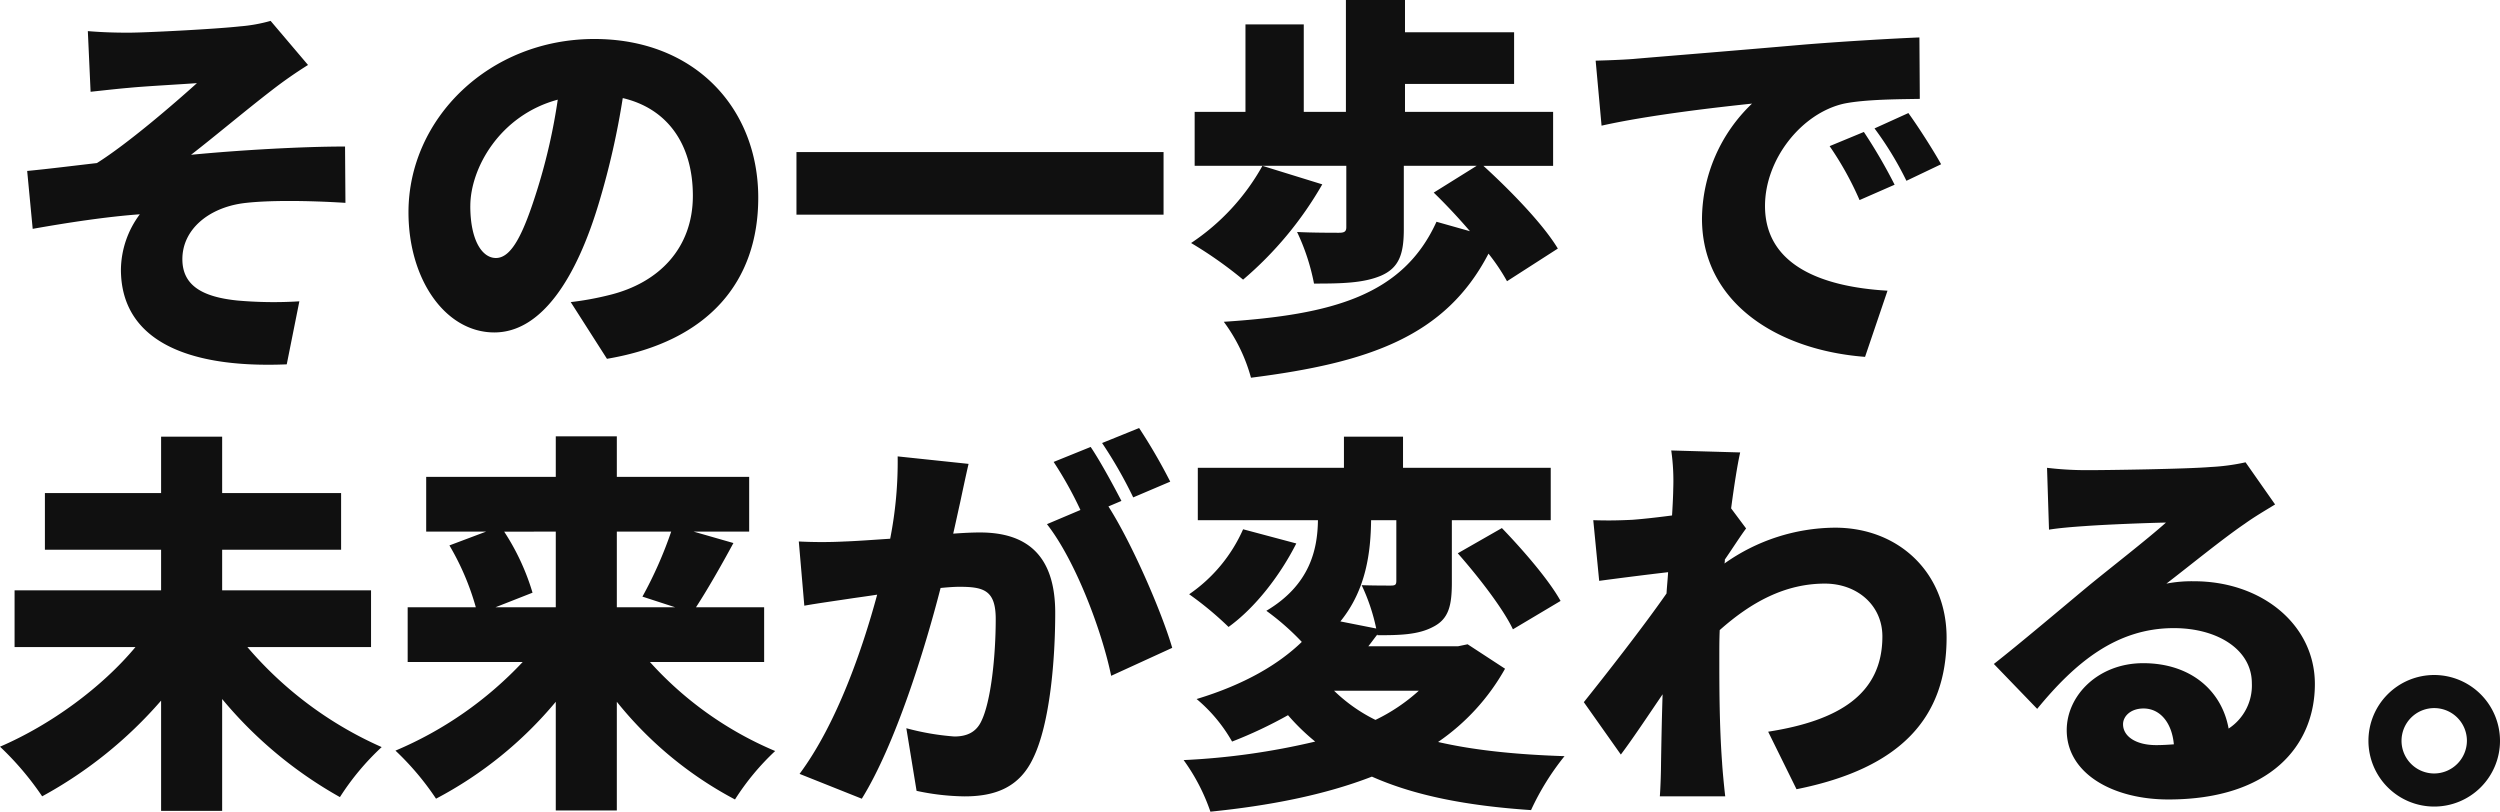
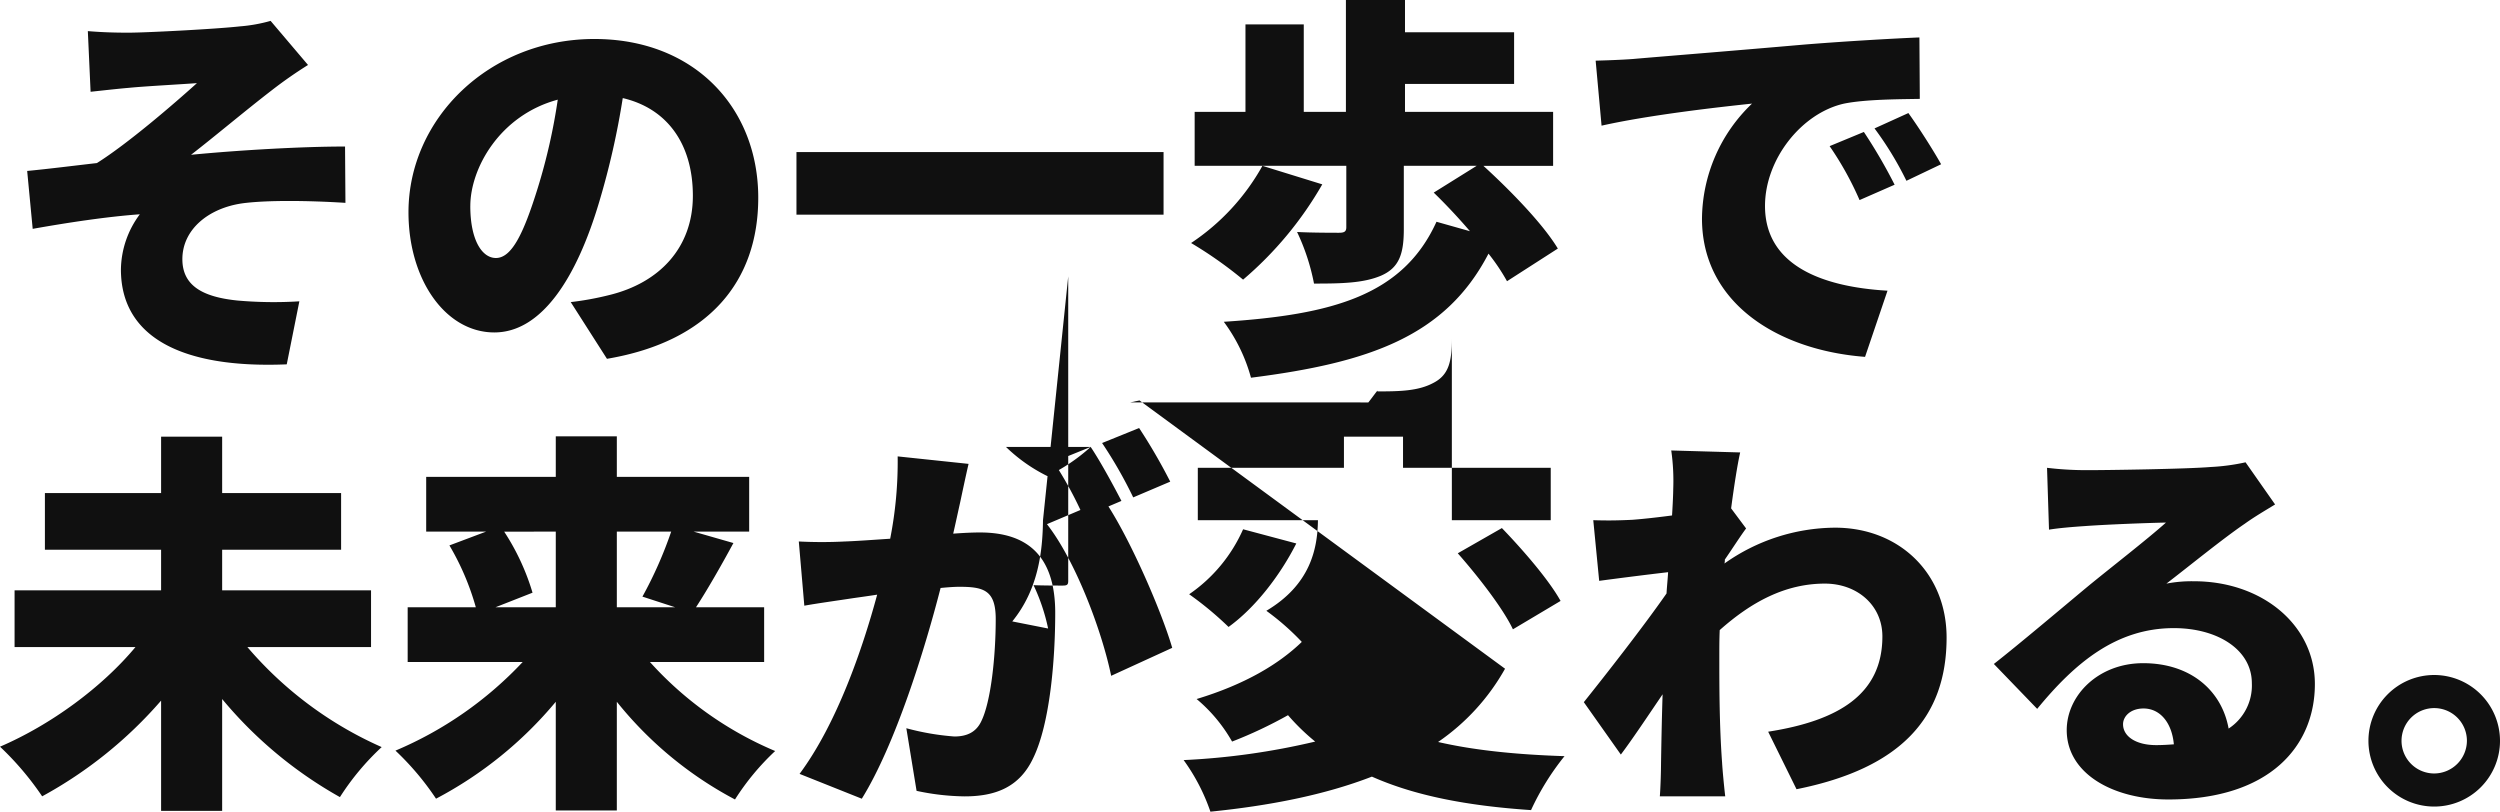
<svg xmlns="http://www.w3.org/2000/svg" width="583.924" height="189.584" viewBox="0 0 583.924 189.584">
-   <path id="パス_114777" data-name="パス 114777" d="M21.712-71.392l.644,14.168c3.4-.368,6.716-.736,8.924-.92,3.68-.368,12.328-.828,15.916-1.1C41.584-54.188,31-45.08,23.828-40.572c-4.876.552-11.408,1.38-16.284,1.84L8.832-25.208c8.28-1.472,17.388-2.852,25.024-3.4a21.982,21.982,0,0,0-4.416,12.88C29.44.276,43.976,7.452,68.172,6.44L71.116-8.28a96.544,96.544,0,0,1-14.444-.184c-8.188-.828-12.88-3.5-12.88-9.66,0-6.9,6.072-11.96,14.168-13.064,5.7-.736,15.18-.644,23.92-.092l-.092-13.156c-10.028,0-24.564.828-35.972,1.932,5.7-4.416,12.328-10.028,18.768-15a102.564,102.564,0,0,1,8.556-5.98l-8.74-10.3A36.526,36.526,0,0,1,57.224-72.5c-5.8.644-22.08,1.472-25.944,1.472C27.968-71.024,25.024-71.116,21.712-71.392ZM178.3-32.476c0-20.884-14.812-37.076-38.272-37.076-24.564,0-43.424,18.584-43.424,40.48,0,15.732,8.648,28.06,20.056,28.06,10.856,0,19.136-12.328,24.564-30.728a183.1,183.1,0,0,0,5.428-24.012c10.58,2.484,16.376,10.948,16.376,22.816,0,12.144-7.82,20.332-19.5,23.184A70.008,70.008,0,0,1,134.5-8.1l8.464,13.248C166.888,1.1,178.3-13.064,178.3-32.476Zm-67.252,1.932c0-8.74,6.808-21.16,20.424-24.84a136.565,136.565,0,0,1-4.692,20.7C123.464-24.012,120.7-18.4,117.024-18.4,113.8-18.4,111.044-22.54,111.044-30.544Zm76.176-12.6V-28.52h85.744V-43.148Zm108.836,3.22A52.016,52.016,0,0,1,279.4-21.9a95.773,95.773,0,0,1,12.144,8.556A84.051,84.051,0,0,0,310.04-35.6Zm69,19.32c-3.5-5.8-11.132-13.616-17.388-19.32h16.284v-12.6H329.36v-6.532h25.484V-71.116H329.36V-78.66h-13.8v26.128h-9.844V-72.956H292.1v20.424H280.232v12.6h35.42v14.352c0,1.012-.46,1.288-1.748,1.288s-6.348,0-9.752-.184a50.034,50.034,0,0,1,3.956,12.052c6.348,0,11.5-.092,15.64-1.84,4.232-1.84,5.336-5.06,5.336-10.856V-39.928H346.1l-10.028,6.256c2.76,2.668,5.7,5.8,8.464,9.016l-7.82-2.208C328.9-9.66,312.432-5.152,287.04-3.5a39.215,39.215,0,0,1,6.348,13.064c27.6-3.5,45.448-9.66,55.476-28.98a46.31,46.31,0,0,1,4.324,6.44Zm8.832-43.884,1.38,15.18c11.04-2.484,27.232-4.324,35.144-5.152A37.548,37.548,0,0,0,398.728-27.6c0,19.6,17.572,30.728,38.088,32.292l5.244-15.456c-15.916-.92-28.612-6.256-28.612-19.78,0-10.948,8.556-21.712,18.492-23.92,5.06-1.012,12.88-1.012,17.664-1.1l-.092-14.352c-6.716.276-17.572.92-26.772,1.656-16.836,1.472-30.728,2.576-39.376,3.312C381.616-64.768,377.568-64.584,373.888-64.492ZM436.54-47.84l-8,3.312a73.909,73.909,0,0,1,6.992,12.6l8.188-3.588A121.933,121.933,0,0,0,436.54-47.84Zm10.4-4.416-7.912,3.588a77.048,77.048,0,0,1,7.452,12.236l8.1-3.864C452.732-43.608,449.328-48.944,446.936-52.256ZM87.86,72.468V59.22H53.084V49.744H80.868V36.5H53.084V23.34H38.824V36.5H11.684V49.744h27.14V59.22H4.6V72.468H32.844C25.024,81.852,13.156,90.592,1.2,95.744a69.156,69.156,0,0,1,9.844,11.592A100.164,100.164,0,0,0,38.824,84.98v25.76h14.26V84.612A98,98,0,0,0,80.592,107.52a59.822,59.822,0,0,1,9.752-11.684A88.022,88.022,0,0,1,58.972,72.468Zm43.148-26.956V63.176H116.932l8.648-3.4a54.3,54.3,0,0,0-6.624-14.26Zm26.956,0a94.759,94.759,0,0,1-6.716,15.18l7.636,2.484H145.268V45.512Zm21.712,30.452V63.176H163.76c2.576-3.956,5.7-9.384,8.74-15l-9.292-2.668H176.18V32.724H145.268V23.248h-14.26v9.476H100.74V45.512h13.984l-8.556,3.22a60.342,60.342,0,0,1,6.164,14.444H96.416V75.964H123.28a87.276,87.276,0,0,1-29.716,20.7,64.517,64.517,0,0,1,9.476,11.224,92.22,92.22,0,0,0,27.968-22.632v25.392h14.26V85.256a88.079,88.079,0,0,0,27.6,22.816,57.918,57.918,0,0,1,9.384-11.316A82.44,82.44,0,0,1,153,75.964Zm47.748-46.276-16.56-1.748a93.13,93.13,0,0,1-1.748,19.228c-4.14.276-7.912.552-10.58.644a105.015,105.015,0,0,1-10.764,0l1.288,15c3.036-.552,8.372-1.288,11.316-1.748,1.288-.184,3.312-.46,5.7-.828-3.4,12.6-9.384,30.084-18.124,41.86l14.536,5.8c7.82-12.6,14.72-34.868,18.4-49.22q2.76-.276,4.416-.276c5.7,0,8.464.828,8.464,7.544,0,8.556-1.1,19.32-3.4,23.92-1.2,2.484-3.312,3.5-6.256,3.5a59.836,59.836,0,0,1-11.224-1.932l2.392,14.628a55.92,55.92,0,0,0,11.224,1.288c7.452,0,12.88-2.3,16.008-8.924,3.956-8.1,5.152-23.184,5.152-33.948,0-13.8-6.992-18.768-17.572-18.768-1.656,0-3.772.092-6.256.276.552-2.392,1.1-4.968,1.656-7.452C226.044,35.944,226.78,32.448,227.424,29.688Zm39.836-8.372-8.648,3.5a102.62,102.62,0,0,1,7.268,12.7l8.648-3.68A131.318,131.318,0,0,0,267.26,21.316Zm-11.316,4.416-8.648,3.5a88.064,88.064,0,0,1,6.256,11.224l-7.82,3.312c6.624,8.464,12.788,24.748,15,35.42l14.26-6.532c-2.484-8.464-9.384-24.38-14.9-33.028l3.036-1.288C261.464,35.116,258.244,29.136,255.944,25.732ZM332.58,82.68a42.374,42.374,0,0,1-10.12,6.808,37.815,37.815,0,0,1-9.66-6.808Zm-5.244-39.836V57.012c0,.92-.276,1.1-1.288,1.1s-4.324,0-6.808-.092a45.161,45.161,0,0,1,3.4,10.12l-8.372-1.656c6.072-7.452,7.084-16.284,7.176-23.644Zm16.652,28.98-2.208.46H320.8c.736-.92,1.38-1.84,2.116-2.76v.184c5.244,0,9.476-.092,12.972-1.932,3.68-1.84,4.416-4.968,4.416-10.4V42.844H363.4V30.608H328.9V23.34H315.1v7.268H280.968V42.844h28.06c-.092,6.808-1.84,15.088-12.052,21.16a58.549,58.549,0,0,1,8.28,7.268c-5.428,5.244-13.34,9.936-24.564,13.34a36.15,36.15,0,0,1,8.28,9.936,102.022,102.022,0,0,0,13.064-6.164,50.245,50.245,0,0,0,6.348,6.164,165.929,165.929,0,0,1-30.728,4.324,45.606,45.606,0,0,1,6.256,12.052c13.616-1.38,26.588-3.864,37.72-8.188,9.936,4.416,22.08,6.808,37.168,7.82a59.9,59.9,0,0,1,7.82-12.6c-11.316-.368-21.16-1.38-29.532-3.312a50.748,50.748,0,0,0,15.64-17.112ZM291.548,44.96a36.067,36.067,0,0,1-12.6,15.18,77.818,77.818,0,0,1,9.2,7.636c6.256-4.508,12.052-12.052,15.824-19.5Zm50.14,5.612c4.784,5.428,10.58,12.88,12.88,17.756L365.7,61.7c-2.76-4.968-8.832-11.96-13.708-17.02Zm50.324-15c0,.92-.092,3.22-.276,6.164-3.5.46-6.808.828-9.292,1.012-3.864.184-6.164.184-9.108.092l1.38,14.168c4.784-.644,11.316-1.472,16.1-2.024-.092,1.656-.276,3.312-.368,4.968-5.52,7.912-14.168,18.952-19.32,25.392l8.648,12.236c2.576-3.4,6.256-8.924,9.752-14.076-.184,5.8-.276,10.672-.368,16.192,0,1.472-.092,5.244-.276,7.636h15.272c-.276-2.3-.644-6.256-.736-7.912-.644-8.832-.644-17.848-.644-24.84,0-1.932,0-3.956.092-6.072,7.36-6.532,15.272-10.856,24.564-10.856,7.544,0,13.432,5.06,13.432,12.328,0,13.524-10.212,19.688-26.68,22.264l6.624,13.432c24.38-4.876,35.052-16.744,35.052-35.42,0-15.088-11.132-25.668-26.036-25.668a45.108,45.108,0,0,0-25.852,8.372,2.836,2.836,0,0,0,.092-.92c1.656-2.392,3.772-5.7,4.968-7.268l-3.5-4.692c.736-5.52,1.472-10.212,2.116-13.064l-16.1-.46A50.217,50.217,0,0,1,392.012,35.576ZM497.076,90.5c0-1.84,1.748-3.68,4.784-3.68,3.864,0,6.624,3.312,7.084,8.372-1.288.092-2.668.184-4.14.184C500.112,95.376,497.076,93.352,497.076,90.5ZM479.32,30.608l.46,14.444c2.208-.368,5.52-.644,8.28-.828,4.968-.368,14.444-.736,19.044-.828-4.416,3.956-12.972,10.58-18.124,14.812-5.428,4.508-16.192,13.616-22.08,18.216l10.12,10.488c8.832-10.764,18.492-18.86,31.924-18.86,10.12,0,18.216,4.968,18.216,12.88a12.014,12.014,0,0,1-5.428,10.58c-1.564-8.74-8.74-15.272-19.964-15.272-10.488,0-17.848,7.544-17.848,15.64,0,10.12,10.764,16.192,23.736,16.192,23.828,0,34.224-12.6,34.224-26.956,0-13.892-12.42-24.012-28.244-24.012a31.526,31.526,0,0,0-6.44.552c5.06-3.864,13.156-10.488,18.308-13.984,2.3-1.656,4.692-3.036,7.084-4.508l-6.9-9.844a48.542,48.542,0,0,1-8.188,1.1c-5.428.46-23.828.736-28.8.736A77.946,77.946,0,0,1,479.32,30.608ZM569.756,79A15.364,15.364,0,1,0,585.12,94.364,15.391,15.391,0,0,0,569.756,79Zm0,23a7.636,7.636,0,1,1,7.636-7.636A7.676,7.676,0,0,1,569.756,102Z" transform="translate(-1.196 78.66)" fill="#101010" />
+   <path id="パス_114777" data-name="パス 114777" d="M21.712-71.392l.644,14.168c3.4-.368,6.716-.736,8.924-.92,3.68-.368,12.328-.828,15.916-1.1C41.584-54.188,31-45.08,23.828-40.572c-4.876.552-11.408,1.38-16.284,1.84L8.832-25.208c8.28-1.472,17.388-2.852,25.024-3.4a21.982,21.982,0,0,0-4.416,12.88C29.44.276,43.976,7.452,68.172,6.44L71.116-8.28a96.544,96.544,0,0,1-14.444-.184c-8.188-.828-12.88-3.5-12.88-9.66,0-6.9,6.072-11.96,14.168-13.064,5.7-.736,15.18-.644,23.92-.092l-.092-13.156c-10.028,0-24.564.828-35.972,1.932,5.7-4.416,12.328-10.028,18.768-15a102.564,102.564,0,0,1,8.556-5.98l-8.74-10.3A36.526,36.526,0,0,1,57.224-72.5c-5.8.644-22.08,1.472-25.944,1.472C27.968-71.024,25.024-71.116,21.712-71.392ZM178.3-32.476c0-20.884-14.812-37.076-38.272-37.076-24.564,0-43.424,18.584-43.424,40.48,0,15.732,8.648,28.06,20.056,28.06,10.856,0,19.136-12.328,24.564-30.728a183.1,183.1,0,0,0,5.428-24.012c10.58,2.484,16.376,10.948,16.376,22.816,0,12.144-7.82,20.332-19.5,23.184A70.008,70.008,0,0,1,134.5-8.1l8.464,13.248C166.888,1.1,178.3-13.064,178.3-32.476Zm-67.252,1.932c0-8.74,6.808-21.16,20.424-24.84a136.565,136.565,0,0,1-4.692,20.7C123.464-24.012,120.7-18.4,117.024-18.4,113.8-18.4,111.044-22.54,111.044-30.544Zm76.176-12.6V-28.52h85.744V-43.148Zm108.836,3.22A52.016,52.016,0,0,1,279.4-21.9a95.773,95.773,0,0,1,12.144,8.556A84.051,84.051,0,0,0,310.04-35.6Zm69,19.32c-3.5-5.8-11.132-13.616-17.388-19.32h16.284v-12.6H329.36v-6.532h25.484V-71.116H329.36V-78.66h-13.8v26.128h-9.844V-72.956H292.1v20.424H280.232v12.6h35.42v14.352c0,1.012-.46,1.288-1.748,1.288s-6.348,0-9.752-.184a50.034,50.034,0,0,1,3.956,12.052c6.348,0,11.5-.092,15.64-1.84,4.232-1.84,5.336-5.06,5.336-10.856V-39.928H346.1l-10.028,6.256c2.76,2.668,5.7,5.8,8.464,9.016l-7.82-2.208C328.9-9.66,312.432-5.152,287.04-3.5a39.215,39.215,0,0,1,6.348,13.064c27.6-3.5,45.448-9.66,55.476-28.98a46.31,46.31,0,0,1,4.324,6.44Zm8.832-43.884,1.38,15.18c11.04-2.484,27.232-4.324,35.144-5.152A37.548,37.548,0,0,0,398.728-27.6c0,19.6,17.572,30.728,38.088,32.292l5.244-15.456c-15.916-.92-28.612-6.256-28.612-19.78,0-10.948,8.556-21.712,18.492-23.92,5.06-1.012,12.88-1.012,17.664-1.1l-.092-14.352c-6.716.276-17.572.92-26.772,1.656-16.836,1.472-30.728,2.576-39.376,3.312C381.616-64.768,377.568-64.584,373.888-64.492ZM436.54-47.84l-8,3.312a73.909,73.909,0,0,1,6.992,12.6l8.188-3.588A121.933,121.933,0,0,0,436.54-47.84Zm10.4-4.416-7.912,3.588a77.048,77.048,0,0,1,7.452,12.236l8.1-3.864C452.732-43.608,449.328-48.944,446.936-52.256ZM87.86,72.468V59.22H53.084V49.744H80.868V36.5H53.084V23.34H38.824V36.5H11.684V49.744h27.14V59.22H4.6V72.468H32.844C25.024,81.852,13.156,90.592,1.2,95.744a69.156,69.156,0,0,1,9.844,11.592A100.164,100.164,0,0,0,38.824,84.98v25.76h14.26V84.612A98,98,0,0,0,80.592,107.52a59.822,59.822,0,0,1,9.752-11.684A88.022,88.022,0,0,1,58.972,72.468Zm43.148-26.956V63.176H116.932l8.648-3.4a54.3,54.3,0,0,0-6.624-14.26Zm26.956,0a94.759,94.759,0,0,1-6.716,15.18l7.636,2.484H145.268V45.512Zm21.712,30.452V63.176H163.76c2.576-3.956,5.7-9.384,8.74-15l-9.292-2.668H176.18V32.724H145.268V23.248h-14.26v9.476H100.74V45.512h13.984l-8.556,3.22a60.342,60.342,0,0,1,6.164,14.444H96.416V75.964H123.28a87.276,87.276,0,0,1-29.716,20.7,64.517,64.517,0,0,1,9.476,11.224,92.22,92.22,0,0,0,27.968-22.632v25.392h14.26V85.256a88.079,88.079,0,0,0,27.6,22.816,57.918,57.918,0,0,1,9.384-11.316A82.44,82.44,0,0,1,153,75.964Zm47.748-46.276-16.56-1.748a93.13,93.13,0,0,1-1.748,19.228c-4.14.276-7.912.552-10.58.644a105.015,105.015,0,0,1-10.764,0l1.288,15c3.036-.552,8.372-1.288,11.316-1.748,1.288-.184,3.312-.46,5.7-.828-3.4,12.6-9.384,30.084-18.124,41.86l14.536,5.8c7.82-12.6,14.72-34.868,18.4-49.22q2.76-.276,4.416-.276c5.7,0,8.464.828,8.464,7.544,0,8.556-1.1,19.32-3.4,23.92-1.2,2.484-3.312,3.5-6.256,3.5a59.836,59.836,0,0,1-11.224-1.932l2.392,14.628a55.92,55.92,0,0,0,11.224,1.288c7.452,0,12.88-2.3,16.008-8.924,3.956-8.1,5.152-23.184,5.152-33.948,0-13.8-6.992-18.768-17.572-18.768-1.656,0-3.772.092-6.256.276.552-2.392,1.1-4.968,1.656-7.452C226.044,35.944,226.78,32.448,227.424,29.688Zm39.836-8.372-8.648,3.5a102.62,102.62,0,0,1,7.268,12.7l8.648-3.68A131.318,131.318,0,0,0,267.26,21.316Zm-11.316,4.416-8.648,3.5a88.064,88.064,0,0,1,6.256,11.224l-7.82,3.312c6.624,8.464,12.788,24.748,15,35.42l14.26-6.532c-2.484-8.464-9.384-24.38-14.9-33.028l3.036-1.288C261.464,35.116,258.244,29.136,255.944,25.732Za42.374,42.374,0,0,1-10.12,6.808,37.815,37.815,0,0,1-9.66-6.808Zm-5.244-39.836V57.012c0,.92-.276,1.1-1.288,1.1s-4.324,0-6.808-.092a45.161,45.161,0,0,1,3.4,10.12l-8.372-1.656c6.072-7.452,7.084-16.284,7.176-23.644Zm16.652,28.98-2.208.46H320.8c.736-.92,1.38-1.84,2.116-2.76v.184c5.244,0,9.476-.092,12.972-1.932,3.68-1.84,4.416-4.968,4.416-10.4V42.844H363.4V30.608H328.9V23.34H315.1v7.268H280.968V42.844h28.06c-.092,6.808-1.84,15.088-12.052,21.16a58.549,58.549,0,0,1,8.28,7.268c-5.428,5.244-13.34,9.936-24.564,13.34a36.15,36.15,0,0,1,8.28,9.936,102.022,102.022,0,0,0,13.064-6.164,50.245,50.245,0,0,0,6.348,6.164,165.929,165.929,0,0,1-30.728,4.324,45.606,45.606,0,0,1,6.256,12.052c13.616-1.38,26.588-3.864,37.72-8.188,9.936,4.416,22.08,6.808,37.168,7.82a59.9,59.9,0,0,1,7.82-12.6c-11.316-.368-21.16-1.38-29.532-3.312a50.748,50.748,0,0,0,15.64-17.112ZM291.548,44.96a36.067,36.067,0,0,1-12.6,15.18,77.818,77.818,0,0,1,9.2,7.636c6.256-4.508,12.052-12.052,15.824-19.5Zm50.14,5.612c4.784,5.428,10.58,12.88,12.88,17.756L365.7,61.7c-2.76-4.968-8.832-11.96-13.708-17.02Zm50.324-15c0,.92-.092,3.22-.276,6.164-3.5.46-6.808.828-9.292,1.012-3.864.184-6.164.184-9.108.092l1.38,14.168c4.784-.644,11.316-1.472,16.1-2.024-.092,1.656-.276,3.312-.368,4.968-5.52,7.912-14.168,18.952-19.32,25.392l8.648,12.236c2.576-3.4,6.256-8.924,9.752-14.076-.184,5.8-.276,10.672-.368,16.192,0,1.472-.092,5.244-.276,7.636h15.272c-.276-2.3-.644-6.256-.736-7.912-.644-8.832-.644-17.848-.644-24.84,0-1.932,0-3.956.092-6.072,7.36-6.532,15.272-10.856,24.564-10.856,7.544,0,13.432,5.06,13.432,12.328,0,13.524-10.212,19.688-26.68,22.264l6.624,13.432c24.38-4.876,35.052-16.744,35.052-35.42,0-15.088-11.132-25.668-26.036-25.668a45.108,45.108,0,0,0-25.852,8.372,2.836,2.836,0,0,0,.092-.92c1.656-2.392,3.772-5.7,4.968-7.268l-3.5-4.692c.736-5.52,1.472-10.212,2.116-13.064l-16.1-.46A50.217,50.217,0,0,1,392.012,35.576ZM497.076,90.5c0-1.84,1.748-3.68,4.784-3.68,3.864,0,6.624,3.312,7.084,8.372-1.288.092-2.668.184-4.14.184C500.112,95.376,497.076,93.352,497.076,90.5ZM479.32,30.608l.46,14.444c2.208-.368,5.52-.644,8.28-.828,4.968-.368,14.444-.736,19.044-.828-4.416,3.956-12.972,10.58-18.124,14.812-5.428,4.508-16.192,13.616-22.08,18.216l10.12,10.488c8.832-10.764,18.492-18.86,31.924-18.86,10.12,0,18.216,4.968,18.216,12.88a12.014,12.014,0,0,1-5.428,10.58c-1.564-8.74-8.74-15.272-19.964-15.272-10.488,0-17.848,7.544-17.848,15.64,0,10.12,10.764,16.192,23.736,16.192,23.828,0,34.224-12.6,34.224-26.956,0-13.892-12.42-24.012-28.244-24.012a31.526,31.526,0,0,0-6.44.552c5.06-3.864,13.156-10.488,18.308-13.984,2.3-1.656,4.692-3.036,7.084-4.508l-6.9-9.844a48.542,48.542,0,0,1-8.188,1.1c-5.428.46-23.828.736-28.8.736A77.946,77.946,0,0,1,479.32,30.608ZM569.756,79A15.364,15.364,0,1,0,585.12,94.364,15.391,15.391,0,0,0,569.756,79Zm0,23a7.636,7.636,0,1,1,7.636-7.636A7.676,7.676,0,0,1,569.756,102Z" transform="translate(-1.196 78.66)" fill="#101010" />
</svg>